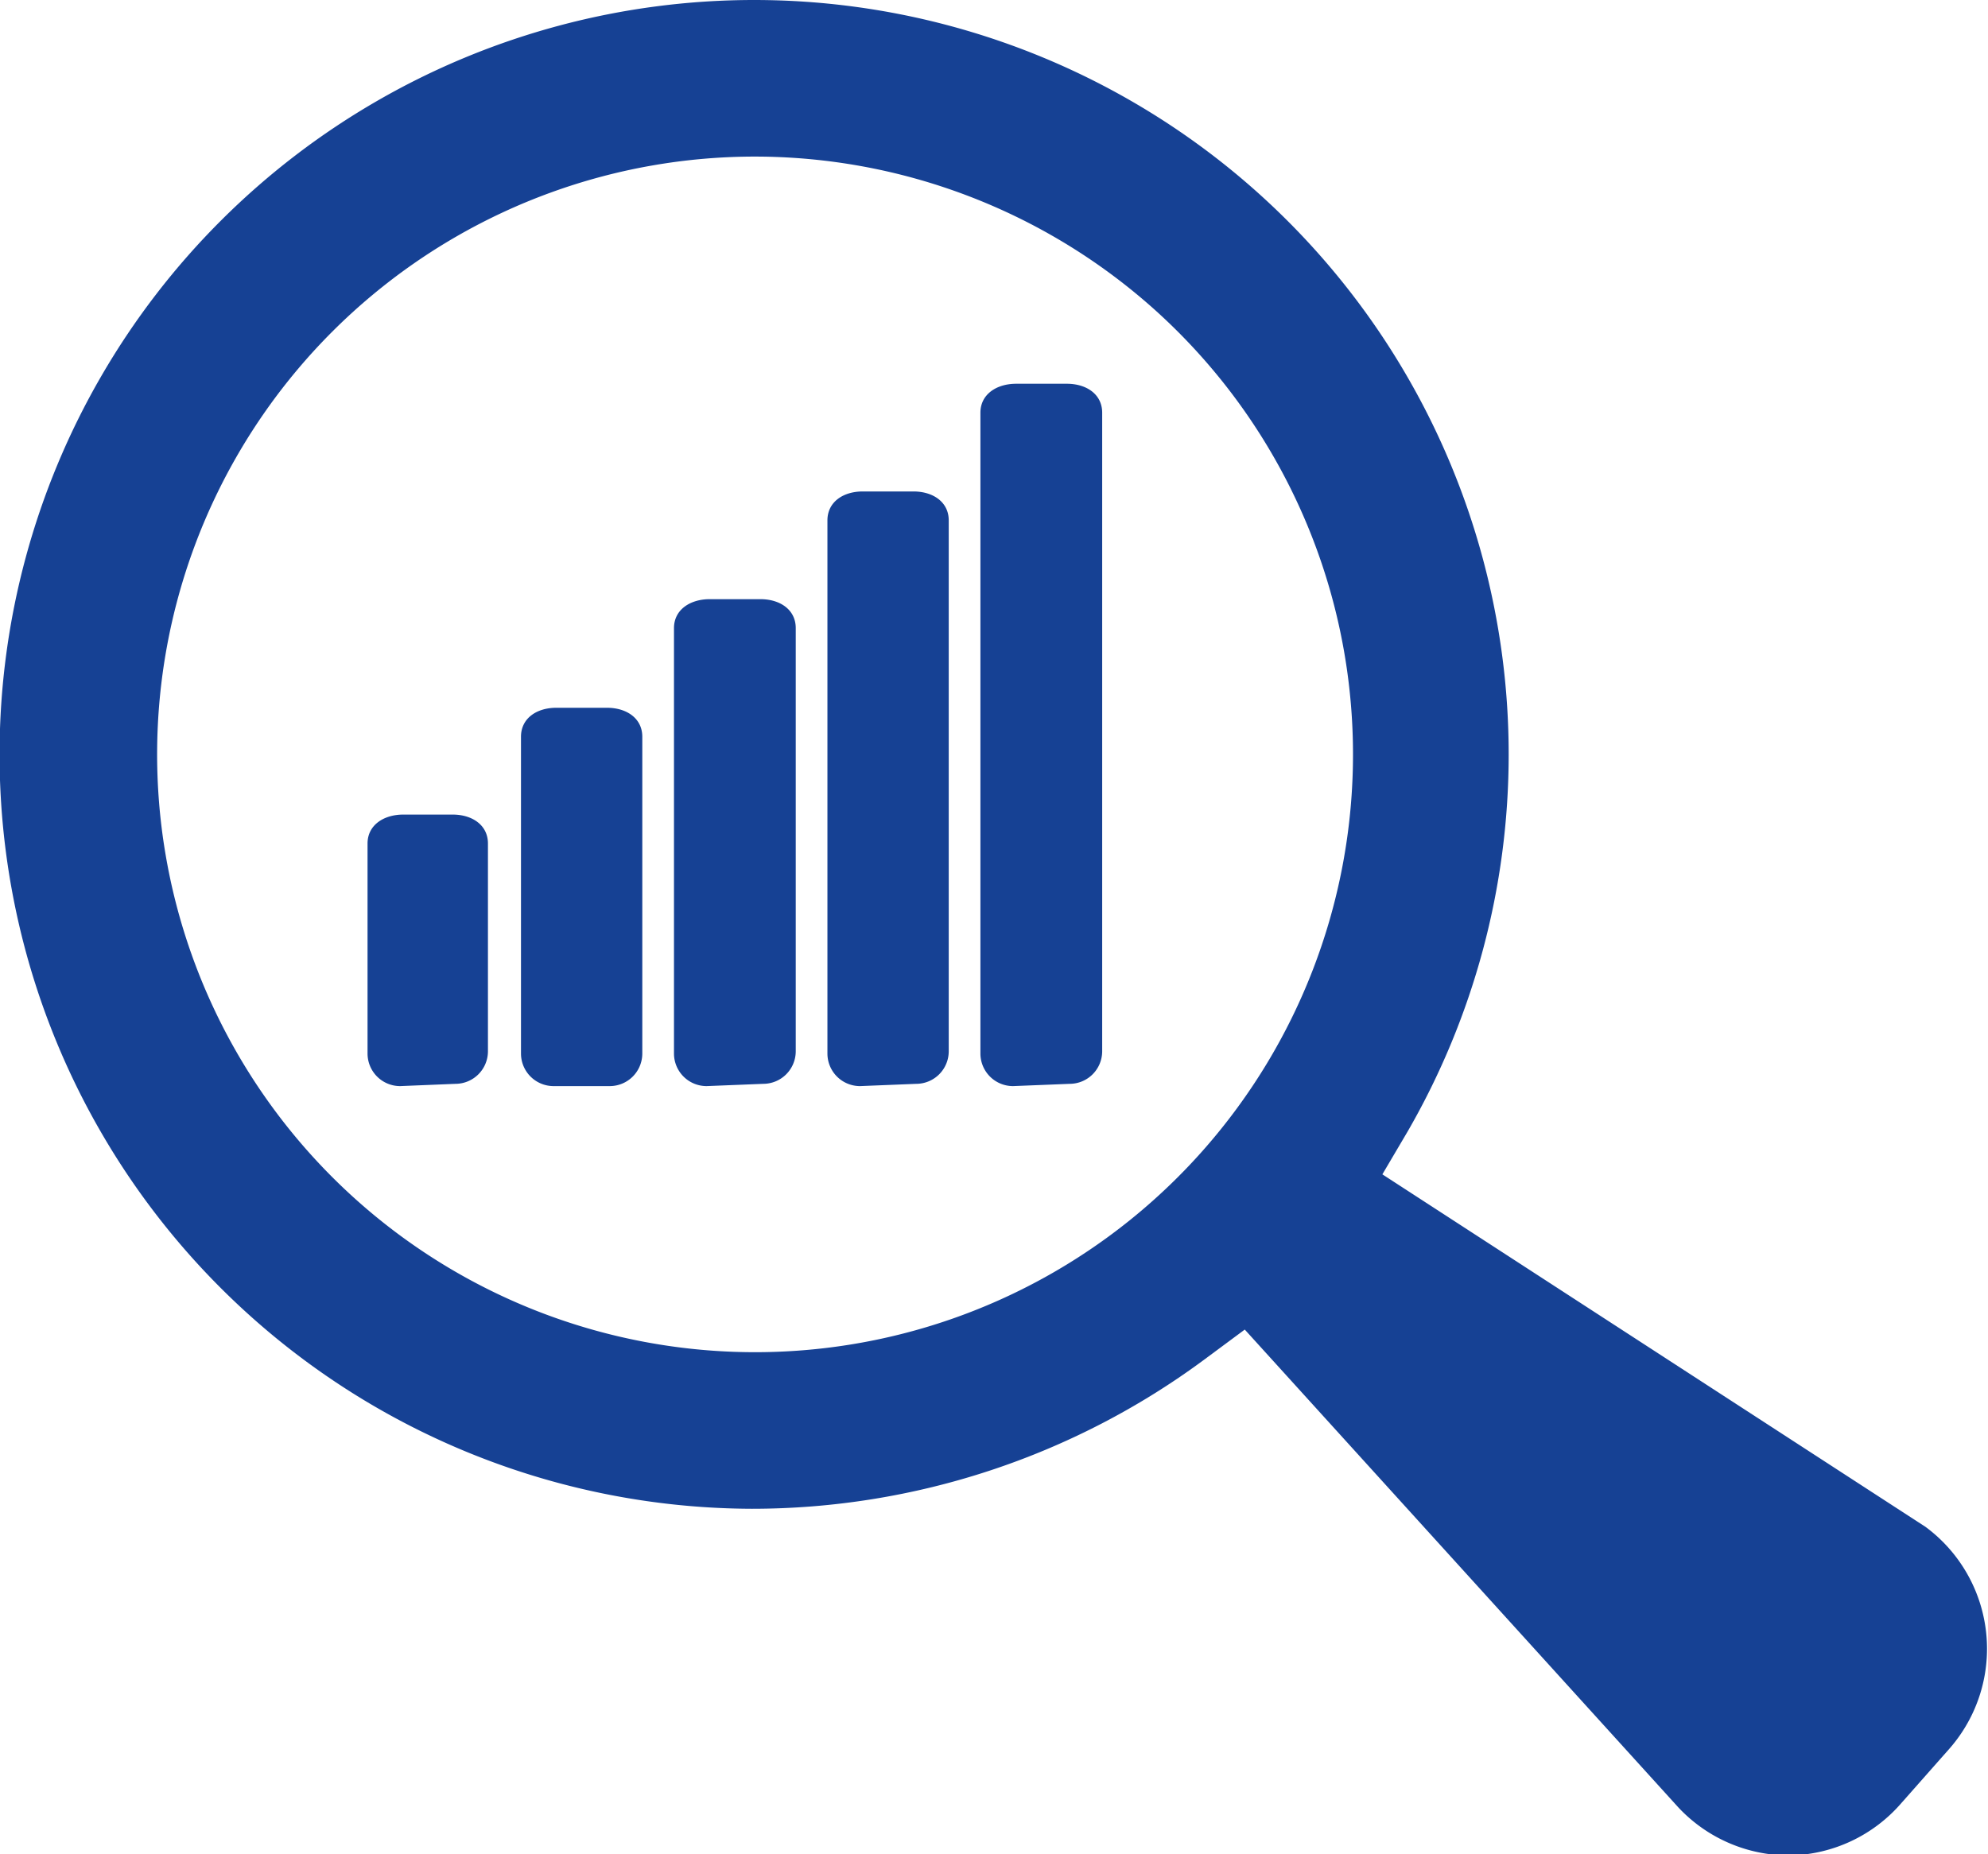
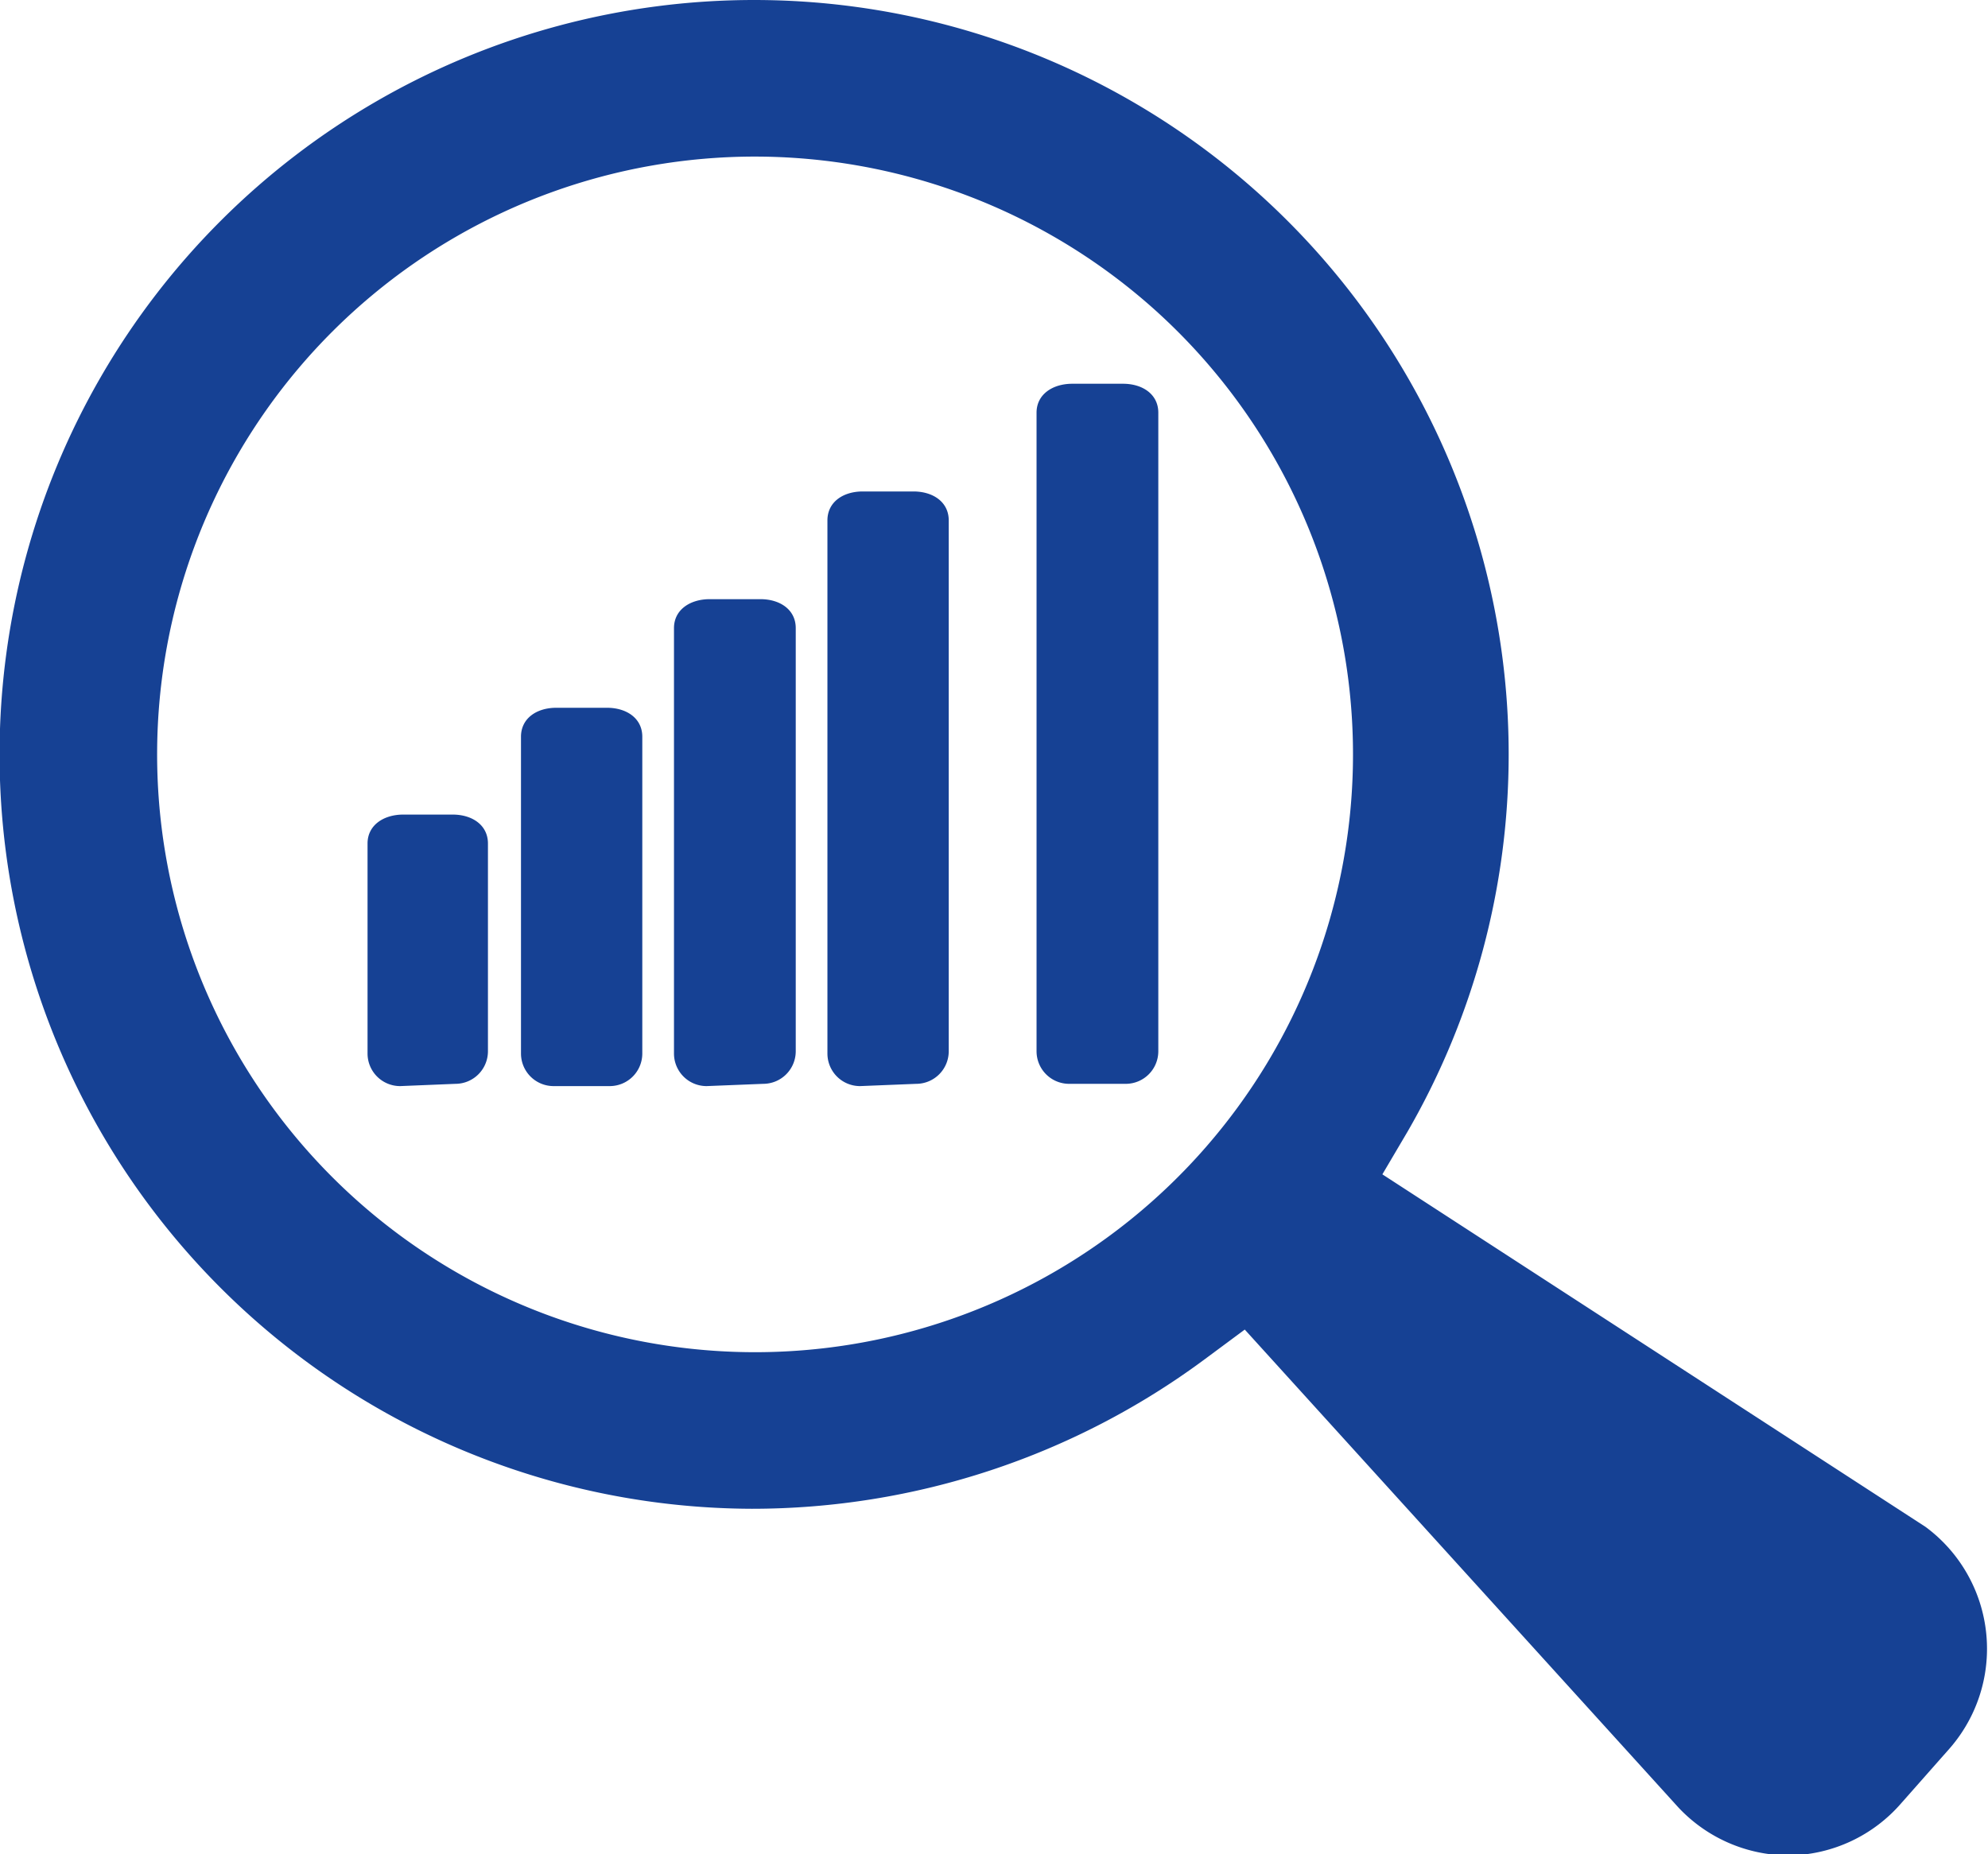
<svg xmlns="http://www.w3.org/2000/svg" viewBox="0 0 43.92 40.97">
  <defs>
    <style>.cls-1{fill:#164194;}</style>
  </defs>
  <g id="Layer_2" data-name="Layer 2">
    <g id="ÅSUB">
-       <path class="cls-1" d="M8.84,24a.72.72,0,0,1-.72-.72V18.64c0-.41.36-.64.79-.64H10c.43,0,.78.23.78.64v4.59a.72.72,0,0,1-.72.72Zm3.39,0a.72.72,0,0,1-.72-.72v-7c0-.41.35-.64.78-.64h1.12c.43,0,.78.23.78.64v7a.72.72,0,0,1-.72.72Zm3.38,0a.72.72,0,0,1-.72-.72V13.88c0-.41.36-.64.79-.64H16.8c.43,0,.78.23.78.64v9.35a.72.72,0,0,1-.72.72ZM19,24a.72.72,0,0,1-.72-.72V11.5c0-.41.35-.64.78-.64h1.12c.43,0,.78.23.78.64V23.23a.72.72,0,0,1-.72.72Zm3.38,0a.72.72,0,0,1-.72-.72V9.12c0-.41.36-.64.79-.64h1.12c.43,0,.78.23.78.64V23.23a.72.72,0,0,1-.72.72ZM16.67,3.46a13.21,13.21,0,1,0,8.78,3.33,13.24,13.24,0,0,0-8.78-3.33M39.51,41a3.35,3.35,0,0,1-2.43-1.06L27.5,29.38l-.89.66a16.8,16.8,0,0,1-10,3.3A16.67,16.67,0,1,1,31.1,25l-.56.95,12,7.79a3.35,3.35,0,0,1,.52,4.91L42,39.85A3.34,3.34,0,0,1,39.56,41Z" />
+       <path class="cls-1" d="M8.84,24a.72.72,0,0,1-.72-.72V18.64c0-.41.36-.64.79-.64H10c.43,0,.78.23.78.64v4.59a.72.72,0,0,1-.72.72Zm3.39,0a.72.72,0,0,1-.72-.72v-7c0-.41.35-.64.78-.64h1.12c.43,0,.78.23.78.64v7a.72.72,0,0,1-.72.72Zm3.38,0a.72.72,0,0,1-.72-.72V13.88c0-.41.36-.64.79-.64H16.8c.43,0,.78.23.78.64v9.35a.72.72,0,0,1-.72.72ZM19,24a.72.72,0,0,1-.72-.72V11.5c0-.41.35-.64.78-.64h1.12c.43,0,.78.23.78.64V23.23a.72.72,0,0,1-.72.72m3.38,0a.72.72,0,0,1-.72-.72V9.12c0-.41.36-.64.79-.64h1.12c.43,0,.78.23.78.64V23.23a.72.72,0,0,1-.72.72ZM16.67,3.46a13.21,13.21,0,1,0,8.78,3.33,13.24,13.24,0,0,0-8.78-3.33M39.51,41a3.35,3.35,0,0,1-2.43-1.06L27.5,29.38l-.89.66a16.8,16.8,0,0,1-10,3.3A16.67,16.67,0,1,1,31.1,25l-.56.95,12,7.79a3.35,3.35,0,0,1,.52,4.91L42,39.85A3.34,3.34,0,0,1,39.56,41Z" />
    </g>
  </g>
</svg>